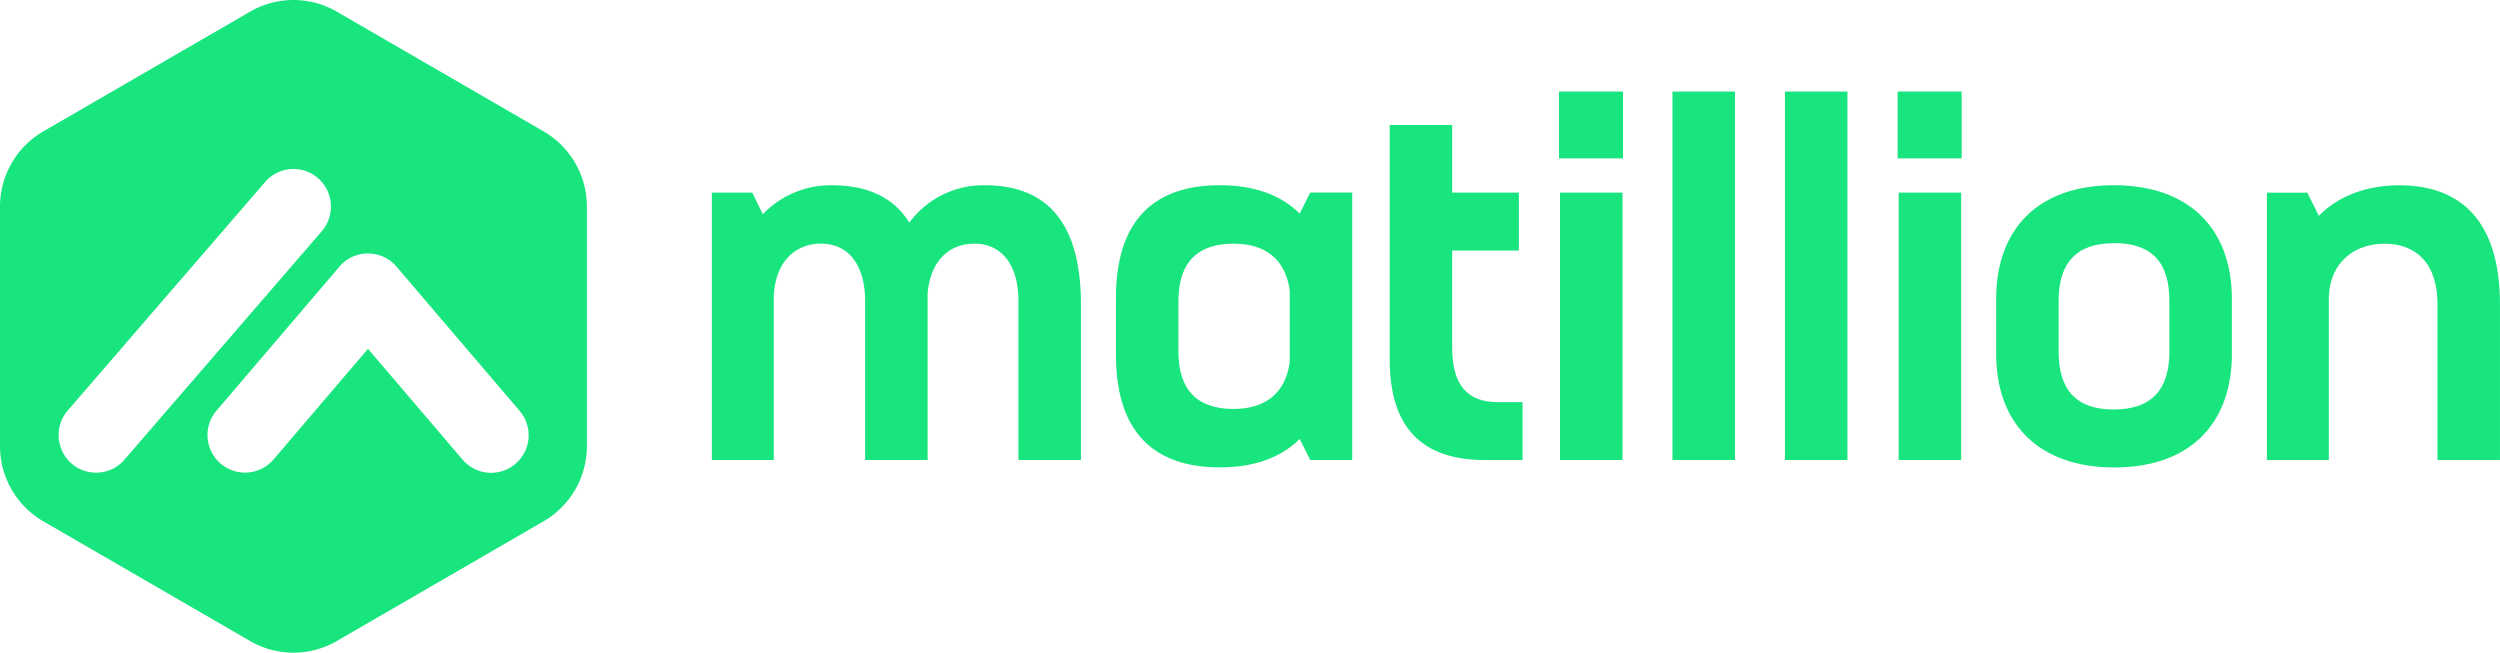
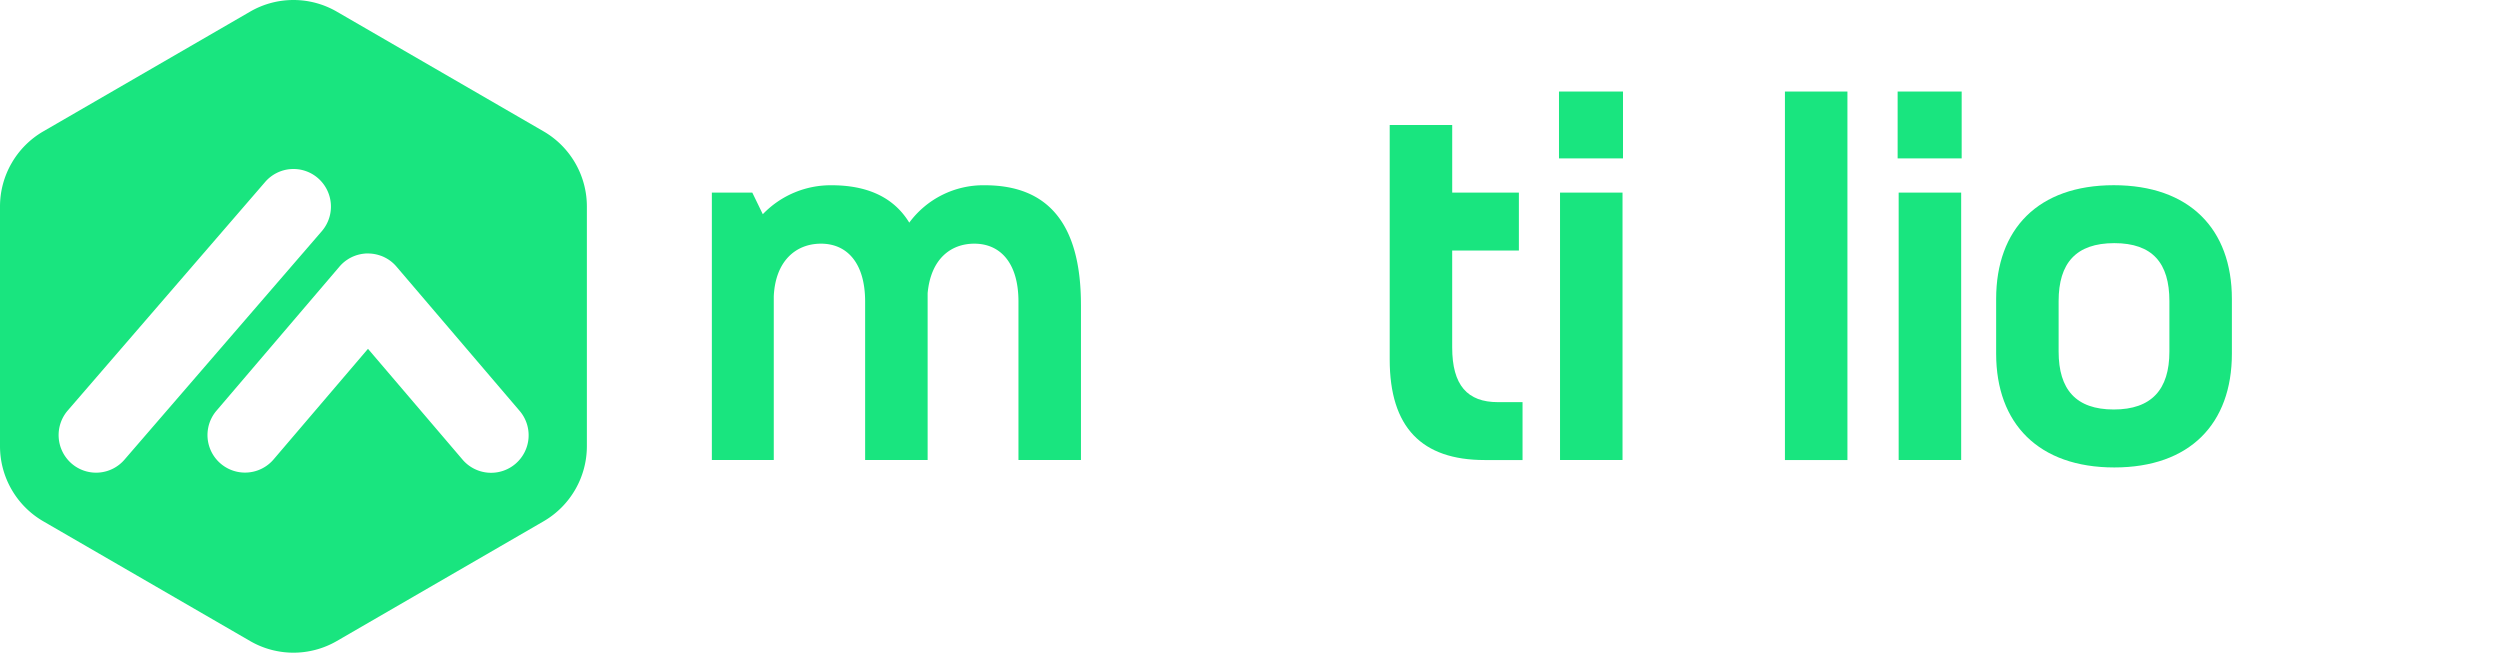
<svg xmlns="http://www.w3.org/2000/svg" id="Matillion" width="400" height="104.43" viewBox="0 0 400 104.43">
  <path id="Path_114645" data-name="Path 114645" d="M158.717,45.052V69.9h-10V44.549c0-6.234-2.941-9.266-7.059-9.266-3.778,0-6.969,2.445-7.474,7.919V69.9h-10V44.549c0-6.234-2.941-9.266-7.056-9.266s-7.312,2.865-7.561,8.422V69.9H99.66V27.114h6.471l1.68,3.456a15.044,15.044,0,0,1,11-4.633c5.629,0,9.913,1.855,12.435,5.981a14.717,14.717,0,0,1,12.095-5.981c9.744,0,15.373,5.731,15.373,19.119Z" transform="translate(14.237 3.705)" fill="#19e57f" />
-   <path id="Path_114646" data-name="Path 114646" d="M194.037,27.114V69.9h-6.723l-1.68-3.369c-3.11,3.115-7.561,4.546-12.767,4.546-10.249,0-16.633-5.3-16.633-18.025v-9.1c0-12.718,6.384-18.025,16.633-18.025,5.209,0,9.661,1.431,12.767,4.546l1.68-3.369h6.723Zm-10,27.121V42.78c-.672-5.053-3.949-7.5-8.987-7.5-5.629,0-8.823,2.865-8.823,9.179V52.55c0,6.317,3.194,9.179,8.823,9.179,4.957,0,8.315-2.445,8.987-7.5Z" transform="translate(22.319 3.705)" fill="#19e57f" />
  <path id="Path_114647" data-name="Path 114647" d="M215.813,61.841v9.266h-6.048c-10.082,0-15.206-5.224-15.206-16.087V17.5h10V28.319h10.669v9.266H204.556v15.5c0,6.064,2.439,8.759,7.309,8.759Z" transform="translate(27.794 2.499)" fill="#19e57f" />
-   <path id="Path_114648" data-name="Path 114648" d="M244.146,12.815V71.777h-10V12.815Z" transform="translate(33.45 1.831)" fill="#19e57f" />
  <path id="Path_114649" data-name="Path 114649" d="M259.89,12.815V71.777h-10V12.815Z" transform="translate(35.699 1.831)" fill="#19e57f" />
  <path id="Path_114650" data-name="Path 114650" d="M265.668,12.815h10.246v10.7H265.668Zm.166,16.17h10V71.773h-10Z" transform="translate(37.953 1.831)" fill="#19e57f" />
  <path id="Path_114651" data-name="Path 114651" d="M218.258,12.815H228.5v10.7H218.258Zm.166,16.17h10V71.773h-10Z" transform="translate(31.18 1.831)" fill="#19e57f" />
  <path id="Path_114652" data-name="Path 114652" d="M279.46,52.887V44.128c0-11.2,6.723-18.2,18.818-18.2s18.9,6.991,18.9,18.2v8.759c0,11.2-6.72,18.2-18.815,18.2S279.46,64.091,279.46,52.887Zm27.72-.337V44.461c0-6.064-2.688-9.263-8.818-9.263s-8.905,3.2-8.905,9.263V52.55c0,6.064,2.77,9.263,8.822,9.263S307.18,58.614,307.18,52.55Z" transform="translate(39.923 3.705)" fill="#19e57f" />
-   <path id="Path_114653" data-name="Path 114653" d="M354.659,45.051V69.9h-10V44.972c0-6.571-3.443-9.686-8.482-9.686-4.621,0-8.653,2.778-8.9,8.422V69.9h-9.913V27.117h6.47l1.85,3.709c3.193-3.286,7.81-4.887,12.85-4.887,9.83,0,16.127,5.644,16.127,19.119Z" transform="translate(45.338 3.706)" fill="#19e57f" />
  <path id="Path_114654" data-name="Path 114654" d="M53.883,1.861,86.975,21.02A13.9,13.9,0,0,1,93.9,33.057V71.372a13.908,13.908,0,0,1-6.929,12.037L53.883,102.568a13.837,13.837,0,0,1-13.862,0L6.929,83.409A13.9,13.9,0,0,1,0,71.372V33.057A13.908,13.908,0,0,1,6.929,21.02L40.021,1.861A13.837,13.837,0,0,1,53.883,1.861Zm-3,26.647a5.985,5.985,0,0,0-8.461.609L10.842,65.677a6.027,6.027,0,0,0,.607,8.484,5.989,5.989,0,0,0,8.461-.609L51.488,36.991A6.027,6.027,0,0,0,50.881,28.508Zm7.993,12.045c-.062,0-.124,0-.185,0l-.141.006c-.073,0-.147.009-.219.016l-.141.015c-.069.008-.137.017-.206.027s-.127.02-.19.032l-.127.025c-.07.015-.14.03-.209.047l-.16.041-.171.049c-.063.019-.126.039-.188.061l-.121.042c-.076.028-.152.057-.227.089l-.1.041c-.079.034-.158.07-.236.11-.026.013-.052.026-.077.037a5.4,5.4,0,0,0-.568.329l-.031.021-.163.108a6.041,6.041,0,0,0-1.1,1.006L34.646,65.7a6.005,6.005,0,1,0,9.115,7.821l15.116-17.71,15.115,17.71A6.005,6.005,0,1,0,83.106,65.7L63.435,42.657c-.029-.034-.059-.068-.089-.1s-.036-.04-.054-.062a5.9,5.9,0,0,0-1.746-1.313l-.028-.014-.12-.06-.2-.085a.082.082,0,0,1-.02-.011c-.091-.038-.182-.073-.275-.1l-.073-.027c-.076-.026-.152-.051-.23-.073l-.136-.04c-.061-.017-.122-.033-.184-.047s-.132-.031-.2-.045l-.135-.026-.178-.03c-.072-.011-.145-.021-.218-.029l-.133-.014-.111-.009-.112-.007-.136-.006Z" fill="#19e57f" />
</svg>